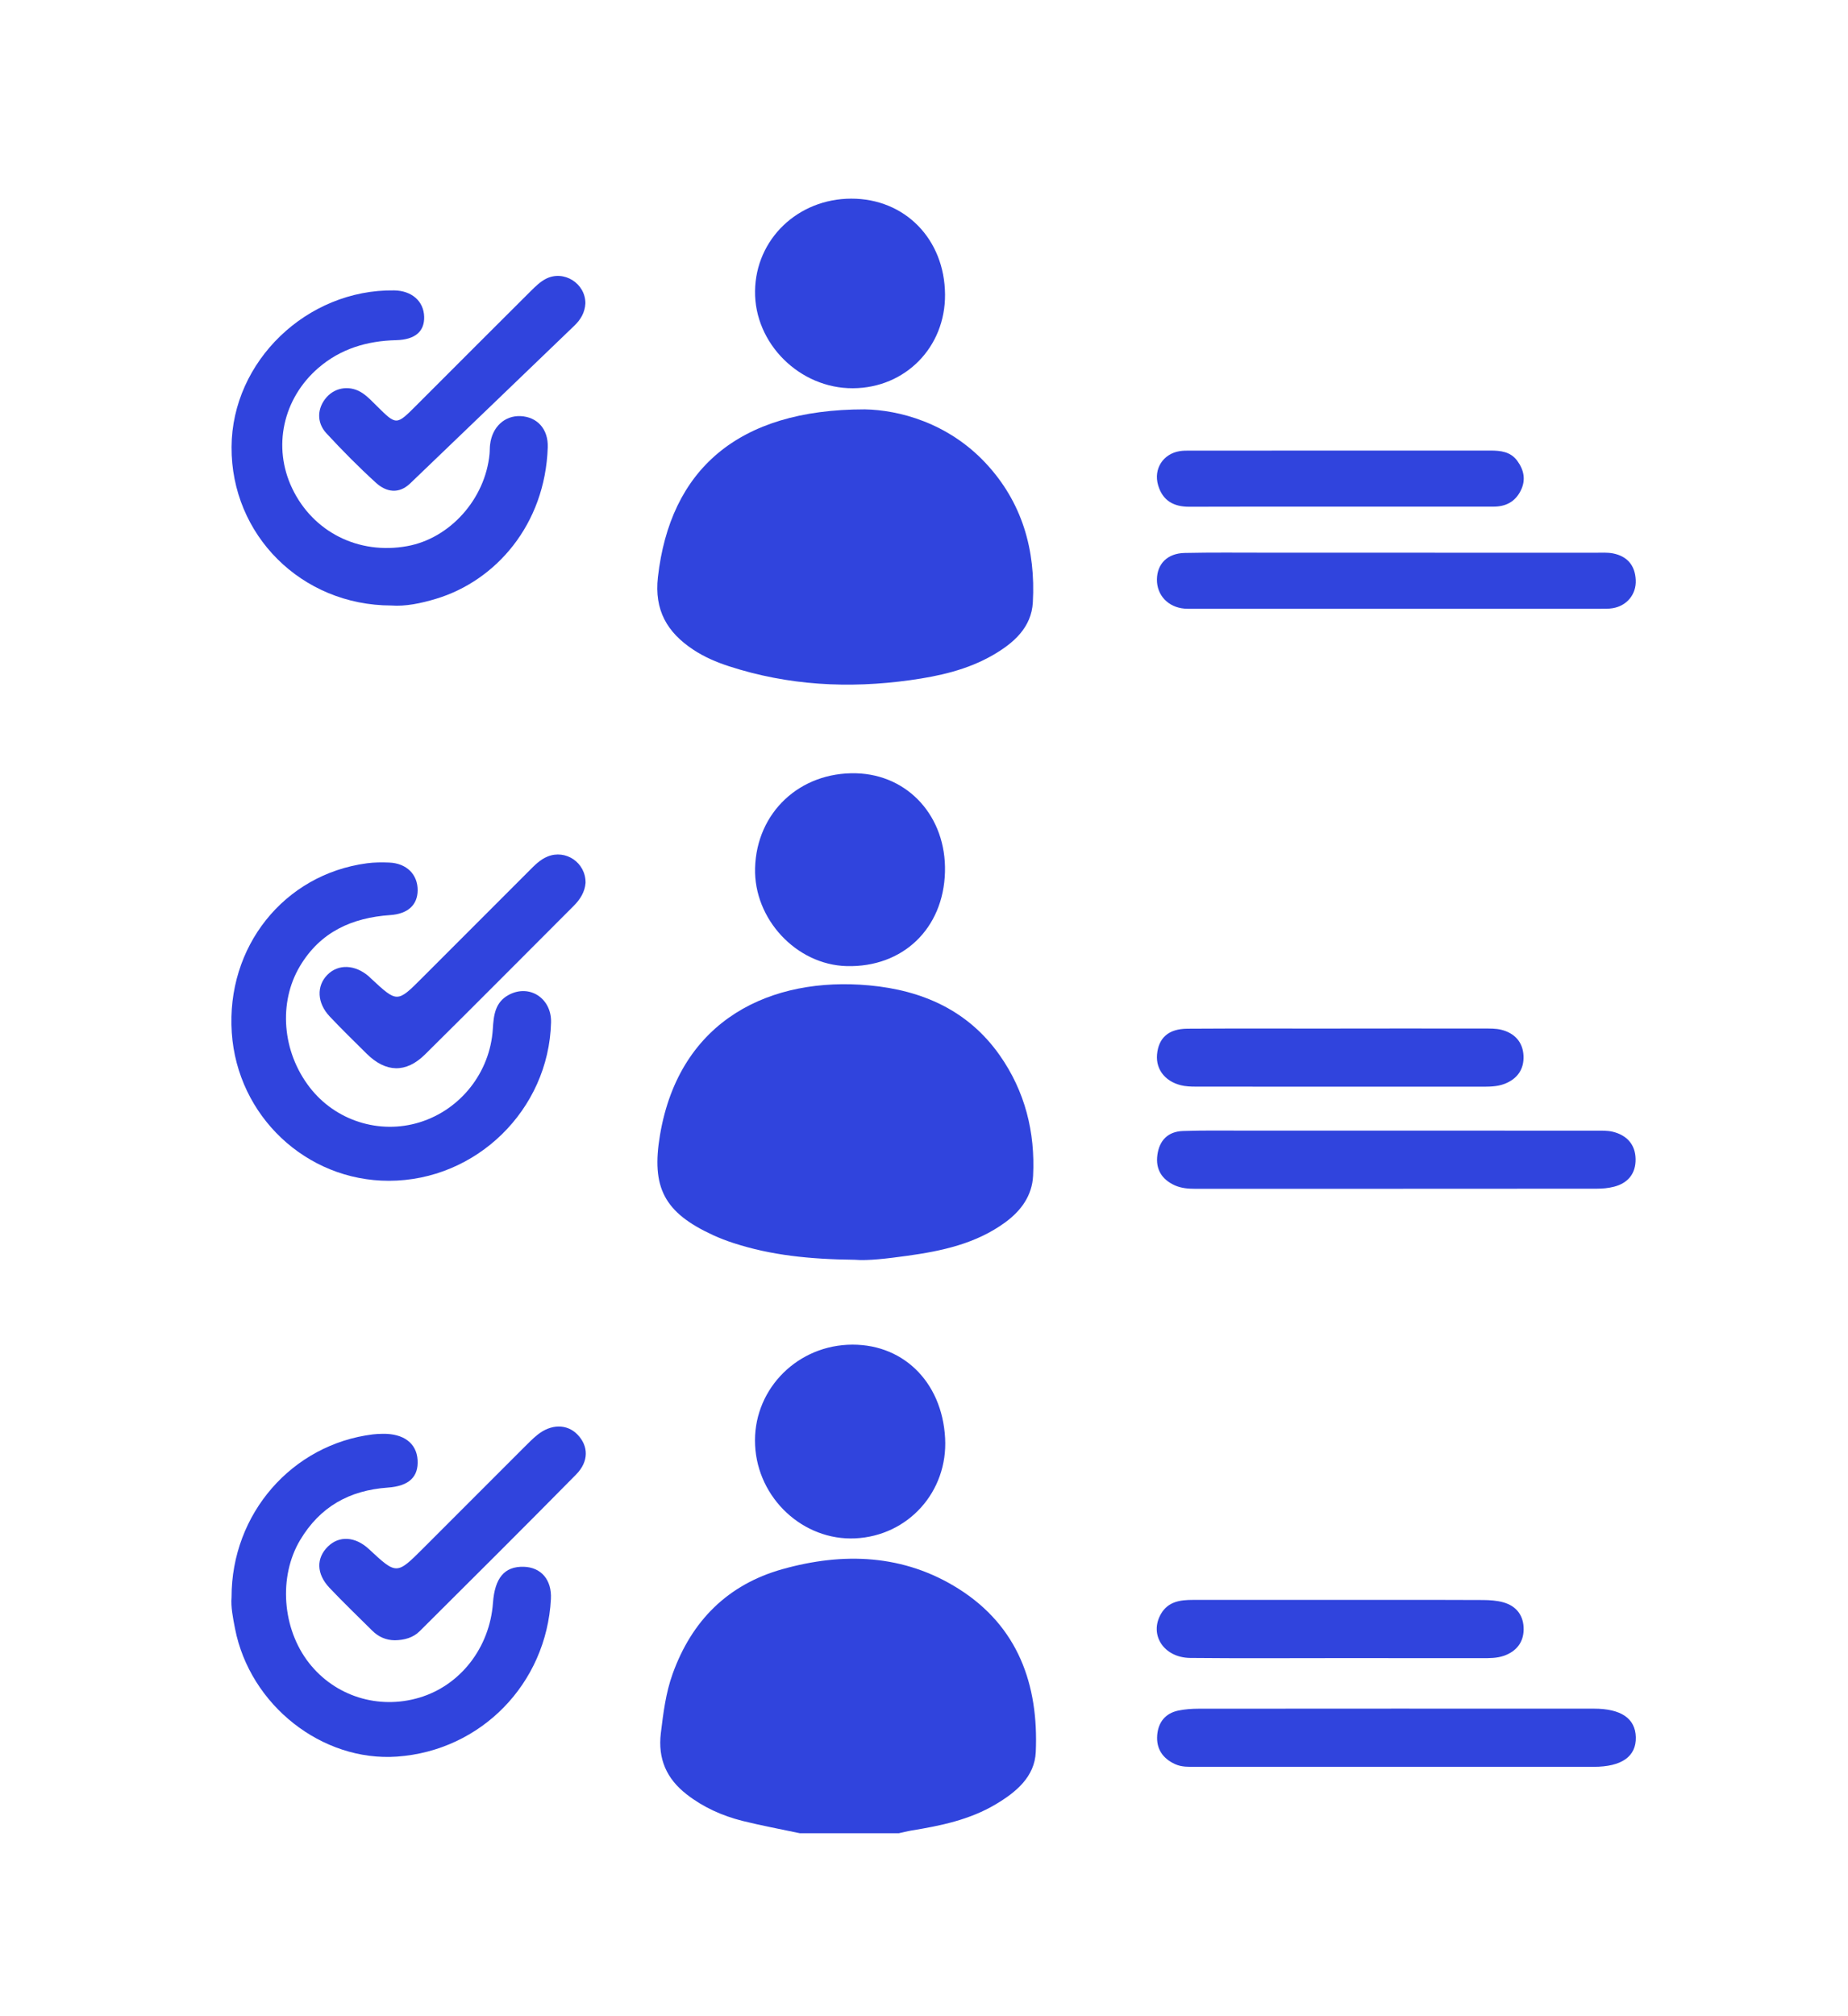
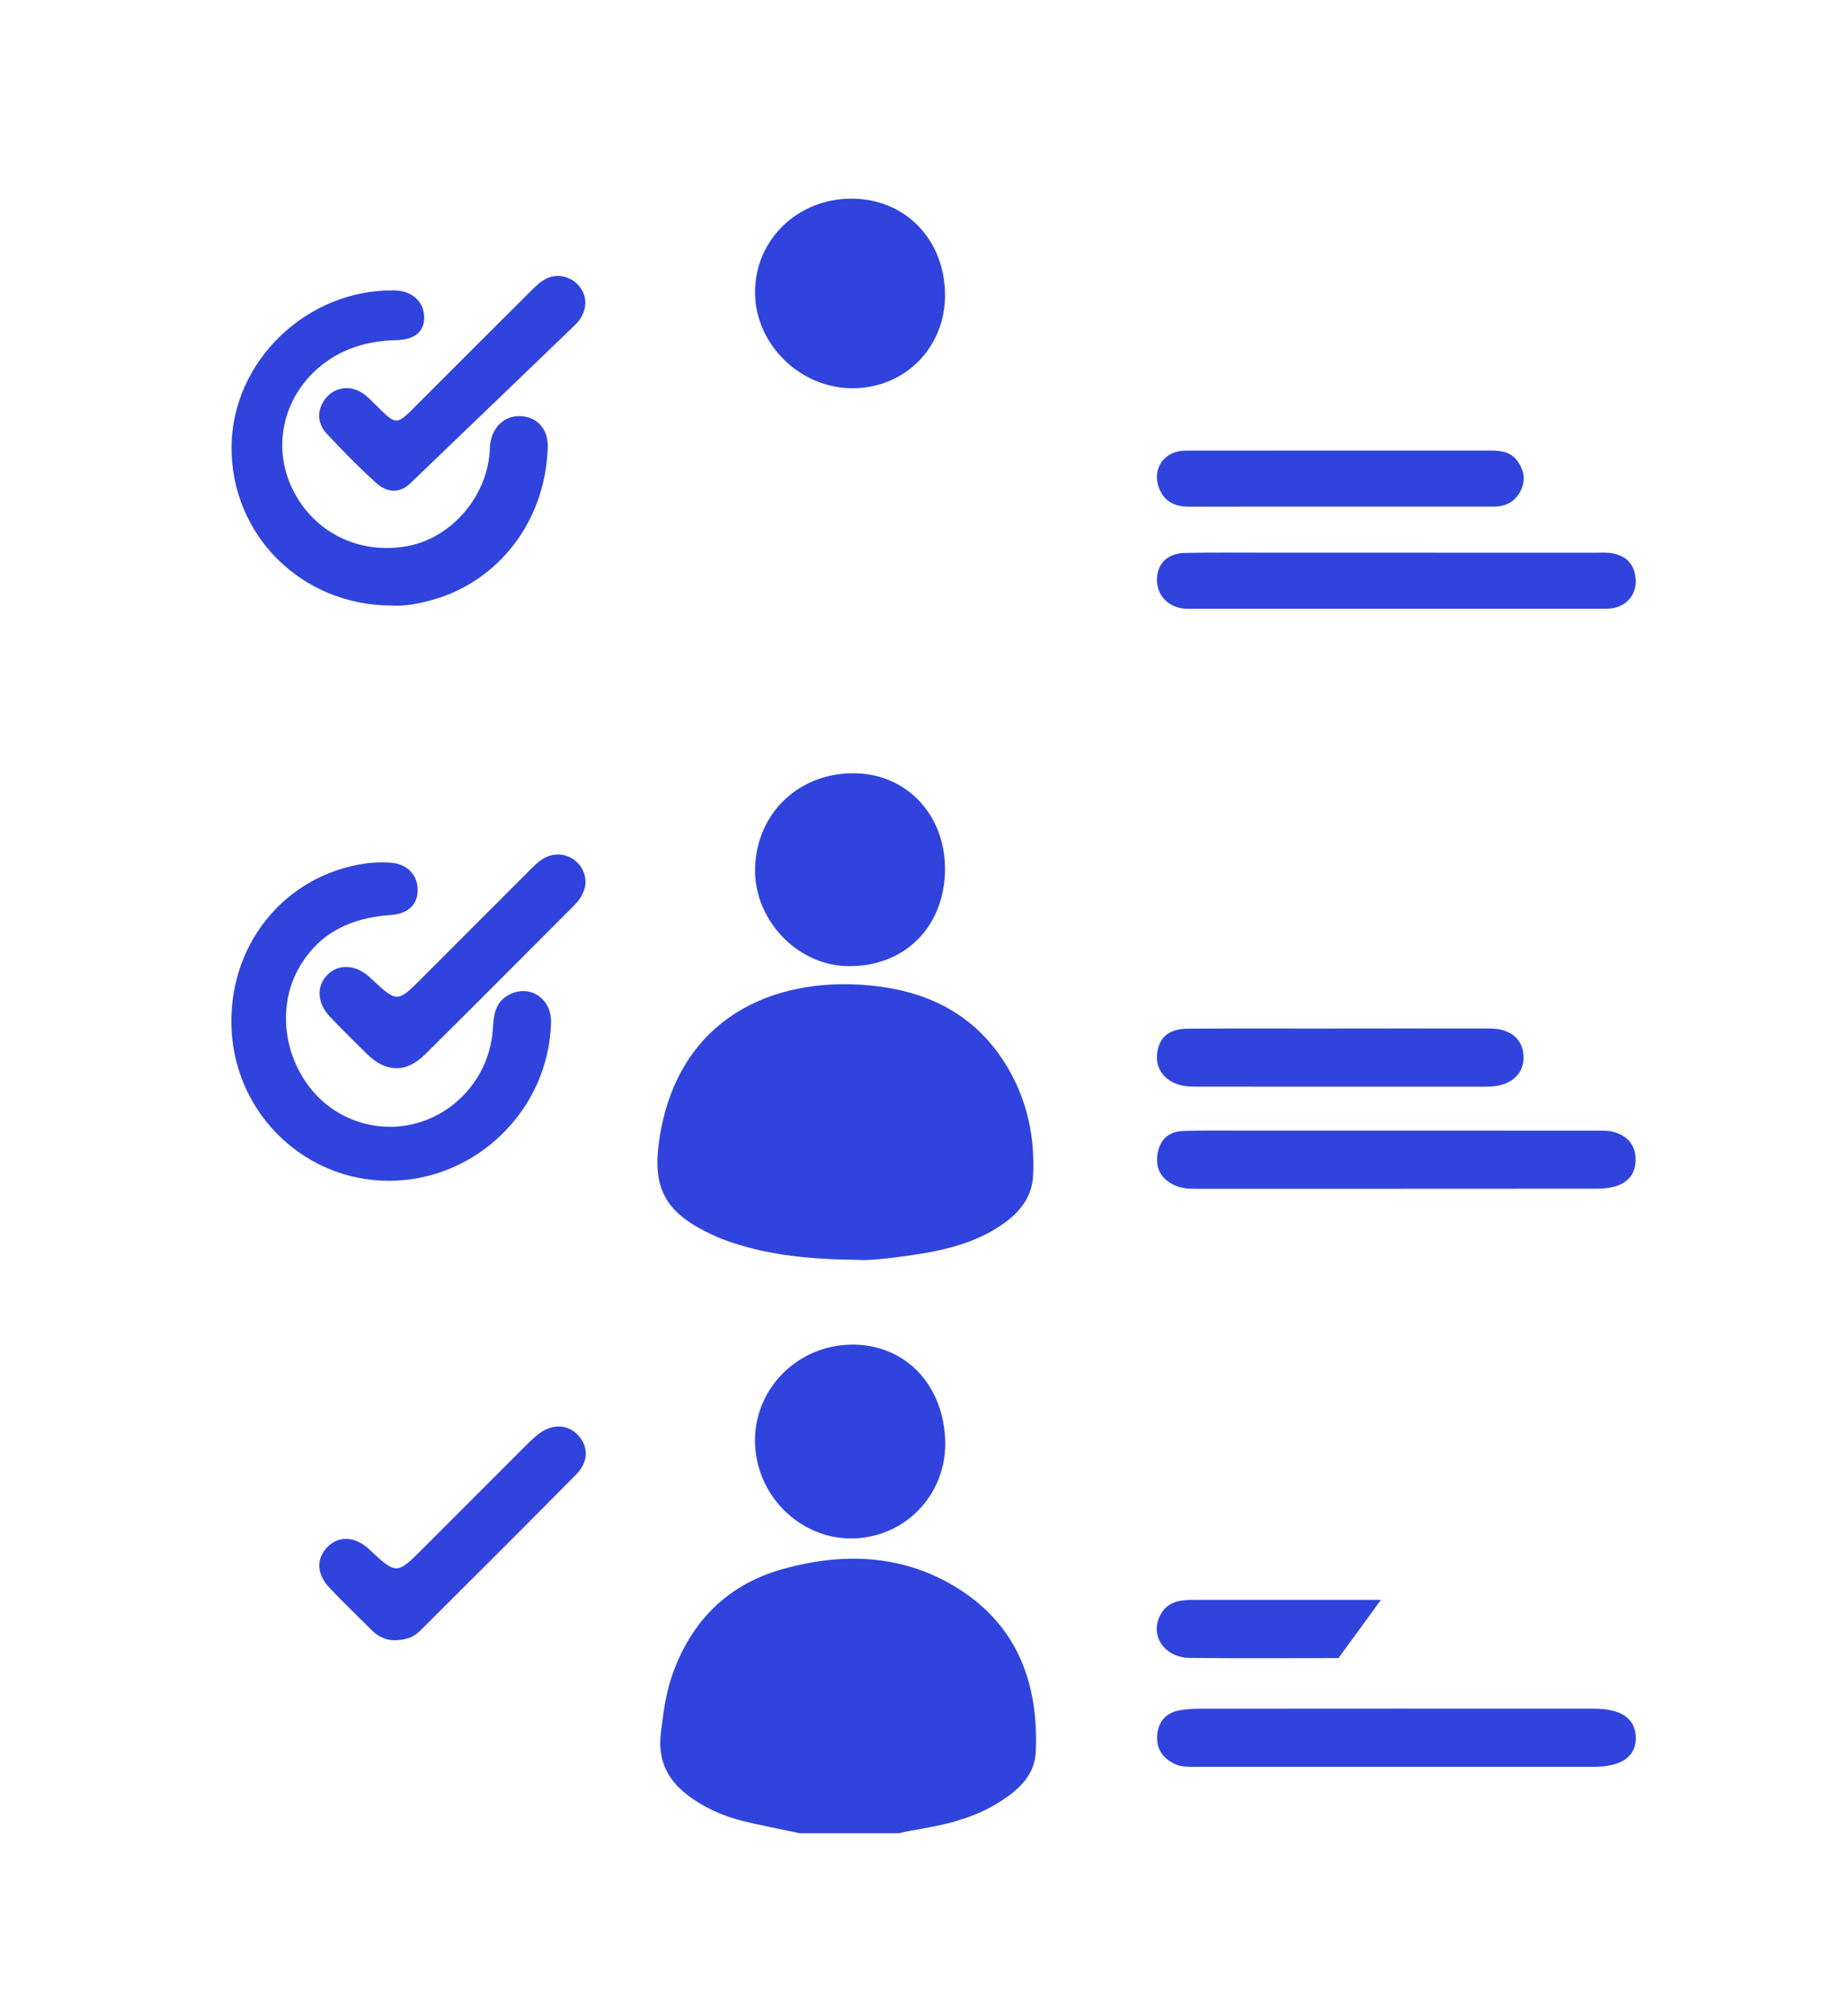
<svg xmlns="http://www.w3.org/2000/svg" enable-background="new 0 0 66.25 72.25" height="72.25" viewBox="0 0 66.25 72.25" width="66.25">
  <g fill="#3044dd">
    <path d="m28.674 65.69c-.688-.146-1.379-.273-2.061-.443-.725-.184-1.402-.486-1.998-.951-.718-.557-1.036-1.27-.924-2.195.088-.721.176-1.438.422-2.121.684-1.902 1.973-3.199 3.928-3.75 2.194-.617 4.361-.539 6.33.705 2.124 1.344 2.867 3.428 2.761 5.844-.04.893-.71 1.443-1.437 1.875-.933.555-1.978.77-3.034.941-.148.025-.296.064-.442.096h-3.545z" />
    <path d="m30.642 45.141c-1.627-.018-3.003-.163-4.338-.596-.253-.081-.503-.178-.744-.288-1.751-.806-2.218-1.702-1.899-3.589.705-4.174 4.026-5.68 7.501-5.359 1.899.175 3.544.894 4.677 2.504.906 1.289 1.276 2.755 1.197 4.321-.037.708-.426 1.245-.991 1.661-1.05.771-2.278 1.032-3.528 1.205-.697.096-1.399.182-1.875.141" />
-     <path d="m31 14.669c1.221.021 2.977.475 4.332 1.922 1.312 1.401 1.799 3.113 1.695 4.992-.05.903-.688 1.459-1.418 1.883-.92.535-1.943.763-2.986.907-2.197.306-4.364.191-6.486-.498-.454-.147-.892-.334-1.291-.6-.929-.616-1.395-1.41-1.26-2.596.435-3.829 2.843-6.012 7.414-6.01" />
-     <path d="m8.301 57.235c-.004-2.998 2.171-5.478 5.066-5.837.114-.014.229-.018.344-.02.756-.016 1.225.336 1.26.941.033.583-.283.931-1.071.986-1.381.098-2.43.689-3.141 1.881-.78 1.307-.647 3.176.323 4.408.934 1.188 2.482 1.674 3.949 1.238 1.469-.434 2.523-1.789 2.641-3.389.066-.908.415-1.318 1.103-1.301.628.018 1.011.471.975 1.156-.162 3.033-2.501 5.43-5.513 5.646-2.692.191-5.274-1.842-5.811-4.584-.076-.39-.154-.783-.125-1.125" />
    <path d="m13.941 42.311c-2.966.002-5.432-2.32-5.632-5.307-.207-3.07 1.867-5.674 4.844-6.07.263-.035.533-.037.799-.026.625.025 1.026.427 1.021.998-.006.521-.349.841-.985.884-1.373.096-2.503.602-3.236 1.831-.776 1.302-.641 3.06.351 4.343.921 1.194 2.499 1.696 3.938 1.252 1.467-.451 2.527-1.786 2.626-3.34.031-.494.078-.959.568-1.225.742-.402 1.543.119 1.52.985-.081 3.132-2.684 5.673-5.814 5.675" />
    <path d="m14.032 21.697c-3.231-.003-5.748-2.533-5.731-5.68.015-3.071 2.7-5.656 5.829-5.611.631.009 1.061.386 1.076.943.015.517-.311.822-1.002.84-1.047.026-1.993.307-2.792.996-1.273 1.1-1.645 2.832-.939 4.311.746 1.567 2.38 2.389 4.121 2.074 1.538-.277 2.8-1.687 2.956-3.301.011-.113.005-.229.02-.342.074-.628.524-1.044 1.096-1.016.591.029.993.459.971 1.12-.095 2.787-1.88 4.785-4 5.424-.55.167-1.111.28-1.605.242" />
    <path d="m33.882 51.537c.102 1.912-1.322 3.496-3.221 3.587-1.866.088-3.498-1.428-3.591-3.335-.095-1.896 1.382-3.502 3.309-3.602 1.938-.096 3.394 1.293 3.503 3.35" />
    <path d="m33.877 31.243c-.053 2.033-1.511 3.429-3.527 3.375-1.803-.048-3.331-1.687-3.281-3.515.055-1.992 1.606-3.445 3.623-3.394 1.872.05 3.236 1.561 3.185 3.534" />
    <path d="m30.518 7.118c1.922-.003 3.346 1.45 3.361 3.432.015 1.89-1.422 3.352-3.301 3.362-1.91.011-3.535-1.604-3.51-3.483.024-1.859 1.534-3.308 3.45-3.311" />
    <path d="m50.059 40.513c2.38 0 4.76-.001 7.14.002.209 0 .425-.009.624.04.498.124.803.456.812.973.011.516-.266.865-.772.995-.2.052-.413.071-.62.071-4.798.004-9.596.003-14.394.004-.25 0-.497-.02-.728-.121-.472-.213-.701-.579-.629-1.097.072-.521.383-.834.913-.853.723-.025 1.447-.014 2.17-.014 1.828-.001 3.656 0 5.484 0" />
    <path d="m49.998 63.31h-7.137c-.247 0-.496.012-.73-.094-.446-.201-.685-.551-.646-1.039.037-.461.289-.785.759-.883.24-.049.49-.066.735-.066 4.72-.004 9.439-.004 14.158-.002.98 0 1.488.35 1.506 1.02.018.693-.504 1.064-1.509 1.064-2.379.002-4.758 0-7.136 0" />
    <path d="m50.12 19.805c2.358 0 4.719-.001 7.078.001.21 0 .424-.015.627.024.515.101.792.434.815.953.026.51-.315.924-.821 1.01-.148.026-.304.021-.455.021-4.871.001-9.743.001-14.614.001-.095 0-.191.002-.285-.006-.589-.049-.996-.481-.99-1.047.008-.56.377-.935.996-.948.97-.021 1.94-.01 2.911-.01 1.579 0 3.159.001 4.738.001" />
    <path d="m48.057 36.854c1.714 0 3.428-.002 5.143.001.208.001.424-.006.624.045.473.119.77.439.793.929.023.484-.22.834-.686 1.011-.274.104-.562.099-.847.099-3.352 0-6.704.001-10.057-.001-.189 0-.383.003-.57-.026-.642-.104-1.029-.559-.978-1.128.056-.596.411-.919 1.091-.923 1.829-.012 3.657-.004 5.486-.004v-.003z" />
-     <path d="m47.983 59.415c-1.771 0-3.543.012-5.314-.006-.952-.01-1.482-.836-1.047-1.582.257-.441.689-.498 1.142-.498h6.742c1.22 0 2.439-.004 3.658.004.245.002.498.018.732.084.479.135.732.486.726.975-.007.461-.26.781-.705.939-.258.09-.524.086-.791.086-1.714 0-3.429 0-5.143-.002" />
+     <path d="m47.983 59.415c-1.771 0-3.543.012-5.314-.006-.952-.01-1.482-.836-1.047-1.582.257-.441.689-.498 1.142-.498h6.742" />
    <path d="m48.061 18.155c-1.809 0-3.614-.004-5.422.003-.562.003-.958-.216-1.121-.771-.172-.584.179-1.128.778-1.222.112-.018.228-.018.342-.018 3.596-.001 7.19 0 10.786-.002.373 0 .729.038.97.368.243.332.313.691.121 1.072-.201.398-.536.57-.976.569-1.826-.001-3.652 0-5.478.001" />
    <path d="m20.992 31.636c-.023.315-.188.588-.424.823-1.775 1.776-3.545 3.559-5.33 5.324-.686.679-1.411.651-2.096-.028-.445-.442-.897-.879-1.327-1.337-.452-.483-.473-1.086-.081-1.485.389-.397.993-.375 1.488.054.029.024.056.051.082.078.935.869.935.869 1.821-.017 1.277-1.278 2.556-2.558 3.834-3.835.202-.202.398-.41.671-.521.652-.265 1.37.218 1.362.944" />
    <path d="m14.159 58.776c-.321-.002-.593-.123-.818-.348-.513-.51-1.036-1.01-1.532-1.535-.469-.5-.476-1.057-.057-1.473.406-.4.98-.367 1.471.086.995.926.995.926 1.947-.025 1.211-1.211 2.422-2.424 3.634-3.634.147-.146.294-.297.457-.428.493-.4 1.064-.402 1.44-.016.398.41.416.961-.046 1.431-1.856 1.883-3.732 3.748-5.606 5.613-.24.241-.556.322-.89.329" />
    <path d="m20.986 10.872c-.018.321-.165.578-.395.797-1.961 1.884-3.921 3.771-5.885 5.652-.409.393-.86.314-1.229-.022-.618-.562-1.208-1.159-1.776-1.773-.364-.394-.33-.914.012-1.297.327-.364.864-.431 1.295-.134.186.128.344.298.506.458.696.69.695.692 1.406-.02 1.372-1.372 2.742-2.745 4.118-4.113.16-.159.331-.325.528-.427.644-.333 1.424.159 1.42.879" />
  </g>
</svg>